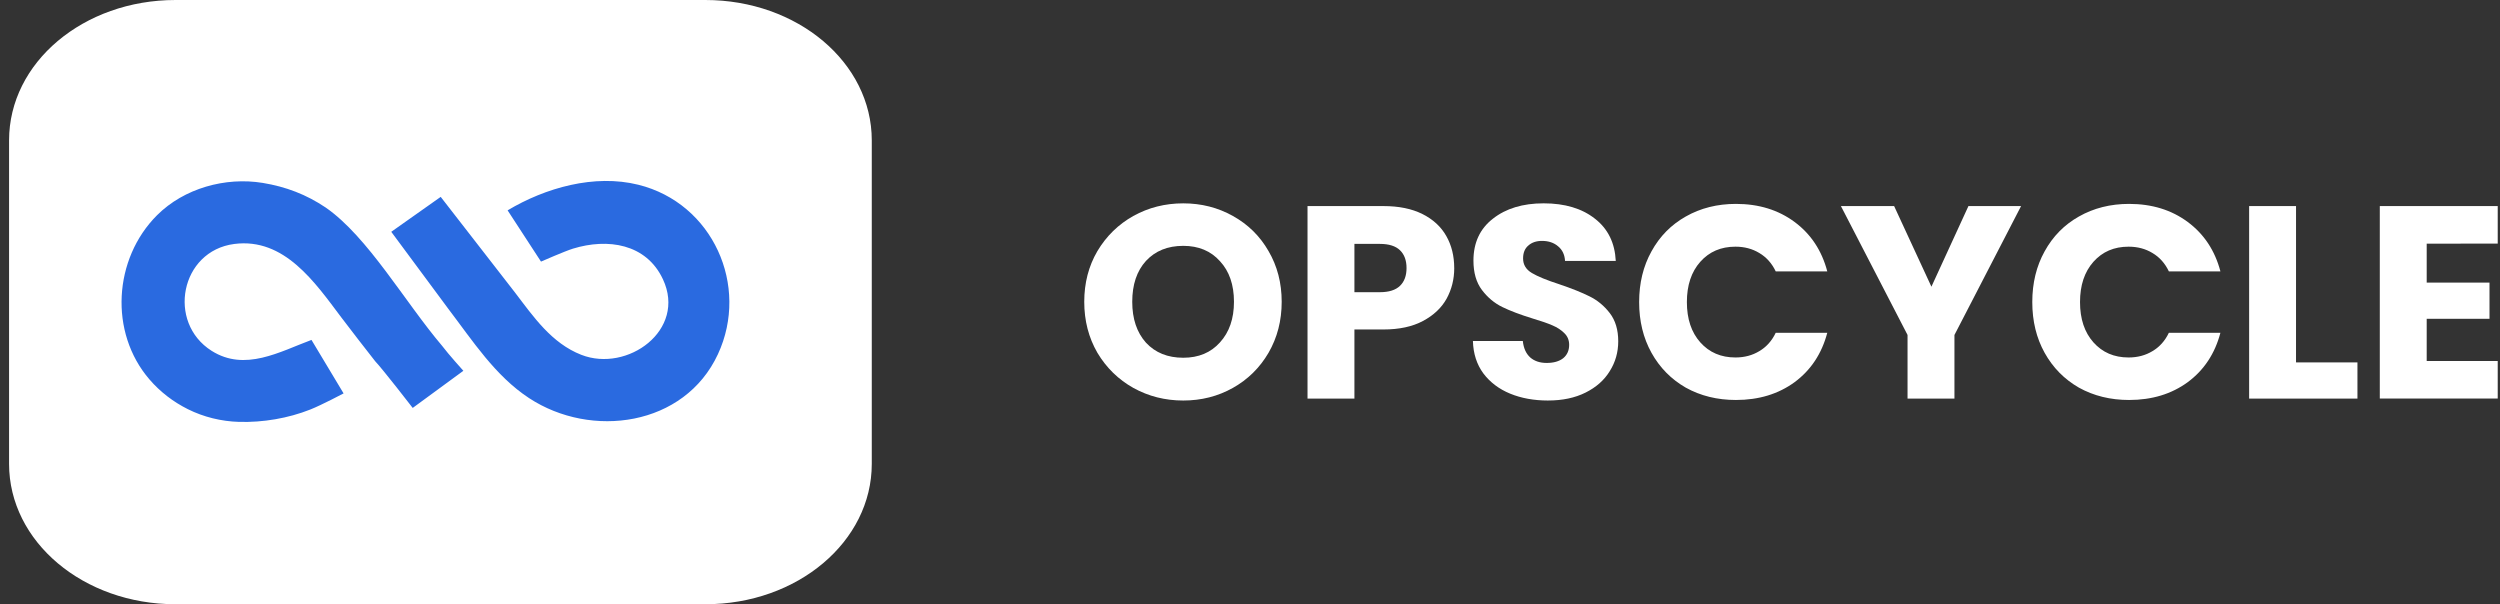
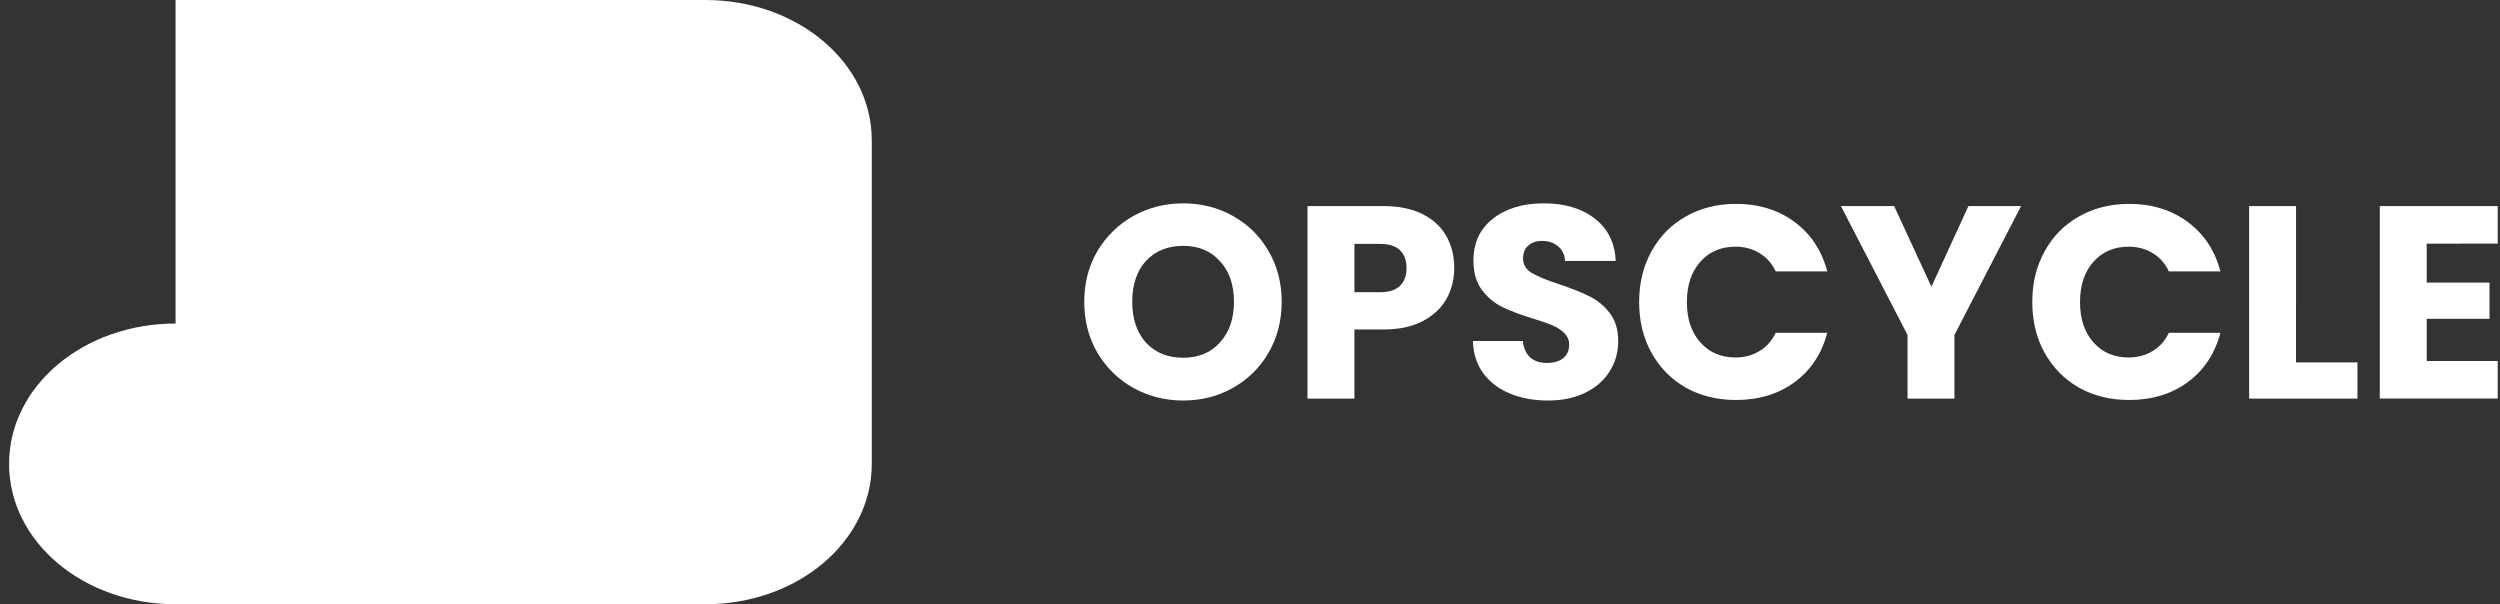
<svg xmlns="http://www.w3.org/2000/svg" xmlns:ns1="http://sodipodi.sourceforge.net/DTD/sodipodi-0.dtd" xmlns:ns2="http://www.inkscape.org/namespaces/inkscape" ns1:docname="Logo.svg" ns2:version="1.0 (4035a4fb49, 2020-05-01)" id="svg8" version="1.1" viewBox="0 0 65.102 15.736" height="15.736mm" width="65.102mm">
  <rect x="0" y="0" width="65.102" height="15.736" fill="#333333" stroke="none" />
  <defs id="defs2" />
  <ns1:namedview ns2:window-maximized="0" ns2:window-y="0" ns2:window-x="256" ns2:window-height="1055" ns2:window-width="1439" showgrid="false" ns2:document-rotation="0" ns2:current-layer="layer1" ns2:document-units="mm" ns2:cy="264.02262" ns2:cx="37.313597" ns2:zoom="0.35" ns2:pageshadow="2" ns2:pageopacity="0.0" borderopacity="1.0" bordercolor="#666666" pagecolor="#ffffff" id="base" />
  <g transform="translate(-95.961,-78.311)" id="layer1" ns2:groupmode="layer" ns2:label="Katman 1">
    <g id="g3019-5-5-6-6-3-1-5-6-9-4-2-4-1-0-5" transform="translate(2680.653,-600.425)" ns2:export-filename="C:\2.Kişisel\Emek\Mindlook\Markalar\Yurt İçi\OpsCycle\0 - İç Sayfa Akış 1.png" ns2:export-xdpi="125" ns2:export-ydpi="125">
      <g id="g2921-5-8-5-8-1-1-4-8-8-8-2-5-4-6-8" transform="matrix(0.527,0,0,1,-1744.492,-52.118)" style="stroke-width:1.377">
-         <path id="rect2220-7-4-1-8-1-7-0-5-2-4-5-9-1-3-2-9-4" style="fill:#ffffff;fill-opacity:1;stroke:none;stroke-width:0.073;stroke-miterlimit:4;stroke-dasharray:none;stroke-opacity:1;stop-color:#000000" d="m -1585.632,730.854 h 26.176 c 4.558,0 8.226,1.63 8.226,3.655 v 8.425 c 0,2.025 -3.669,3.655 -8.226,3.655 h -26.176 c -4.558,0 -8.227,-1.63 -8.227,-3.655 v -8.425 c 0,-2.025 3.669,-3.655 8.227,-3.655 z" />
+         <path id="rect2220-7-4-1-8-1-7-0-5-2-4-5-9-1-3-2-9-4" style="fill:#ffffff;fill-opacity:1;stroke:none;stroke-width:0.073;stroke-miterlimit:4;stroke-dasharray:none;stroke-opacity:1;stop-color:#000000" d="m -1585.632,730.854 h 26.176 c 4.558,0 8.226,1.63 8.226,3.655 v 8.425 c 0,2.025 -3.669,3.655 -8.226,3.655 h -26.176 c -4.558,0 -8.227,-1.63 -8.227,-3.655 c 0,-2.025 3.669,-3.655 8.227,-3.655 z" />
      </g>
      <g id="g2459-4-1-4-8-9-3-8-5-1-2-9-7-5-1-7-3" transform="matrix(0.405,0,0,0.405,-2852.171,621.672)" style="fill:#2a6ae0;fill-opacity:1;stroke-width:2.468">
        <g transform="matrix(1.256,0,0,1.256,604.272,71.354)" id="g997-2-0-4-2-1-4-7-7-2-6-5-0-4-9-1-6" style="fill:#ffffff;fill-opacity:1;stroke-width:1.966">
          <g aria-label="OPSCYCLE" id="text855-0-0-9-0-0-91-6-9-4-1-1-5-5-3-7-1-9" style="font-style:normal;font-variant:normal;font-weight:600;font-stretch:normal;font-size:14.039px;line-height:1;font-family:Poppins;-inkscape-font-specification:'Poppins Semi-Bold';text-align:center;letter-spacing:0px;text-anchor:middle;fill:#ffffff;fill-opacity:1;stroke-width:0.52">
            <path d="m 105.295,75.874 q -1.39,0 -2.555,-0.646 -1.151,-0.646 -1.839,-1.797 -0.674,-1.165 -0.674,-2.611 0,-1.446 0.674,-2.597 0.688,-1.151 1.839,-1.797 1.165,-0.646 2.555,-0.646 1.39,0 2.541,0.646 1.165,0.646 1.825,1.797 0.674,1.151 0.674,2.597 0,1.446 -0.674,2.611 -0.674,1.151 -1.825,1.797 -1.151,0.646 -2.541,0.646 z m 0,-2.19 q 1.179,0 1.881,-0.786 0.716,-0.786 0.716,-2.078 0,-1.306 -0.716,-2.078 -0.702,-0.786 -1.881,-0.786 -1.193,0 -1.909,0.772 -0.702,0.772 -0.702,2.092 0,1.306 0.702,2.092 0.716,0.772 1.909,0.772 z" style="font-style:normal;font-variant:normal;font-weight:bold;font-stretch:normal;font-family:Poppins;-inkscape-font-specification:'Poppins Bold';fill:#ffffff;fill-opacity:1;stroke-width:0.52" id="path1205-3-2-2-0-2-0-3-5-1-8-4-6-0-7-1-6" />
            <path d="m 119.168,69.093 q 0,0.856 -0.393,1.572 -0.393,0.702 -1.207,1.137 -0.814,0.435 -2.022,0.435 h -1.488 v 3.538 h -2.401 v -9.855 h 3.889 q 1.179,0 1.993,0.407 0.814,0.407 1.221,1.123 0.407,0.716 0.407,1.643 z m -3.804,1.235 q 0.688,0 1.025,-0.323 0.337,-0.323 0.337,-0.913 0,-0.59 -0.337,-0.913 -0.337,-0.323 -1.025,-0.323 h -1.306 v 2.471 z" style="font-style:normal;font-variant:normal;font-weight:bold;font-stretch:normal;font-family:Poppins;-inkscape-font-specification:'Poppins Bold';fill:#ffffff;fill-opacity:1;stroke-width:0.52" id="path1207-2-9-3-5-6-5-4-3-6-0-1-3-1-6-5-4" />
            <path d="m 123.97,75.874 q -1.081,0 -1.937,-0.351 -0.856,-0.351 -1.376,-1.039 -0.505,-0.688 -0.533,-1.657 h 2.555 q 0.056,0.548 0.379,0.842 0.323,0.281 0.842,0.281 0.533,0 0.842,-0.239 0.309,-0.253 0.309,-0.688 0,-0.365 -0.253,-0.604 -0.239,-0.239 -0.604,-0.393 -0.351,-0.154 -1.011,-0.351 -0.955,-0.295 -1.558,-0.59 -0.604,-0.295 -1.039,-0.87 -0.435,-0.576 -0.435,-1.502 0,-1.376 0.997,-2.148 0.997,-0.786 2.597,-0.786 1.628,0 2.625,0.786 0.997,0.772 1.067,2.162 h -2.597 q -0.028,-0.477 -0.351,-0.744 -0.323,-0.281 -0.828,-0.281 -0.435,0 -0.702,0.239 -0.267,0.225 -0.267,0.66 0,0.477 0.449,0.744 0.449,0.267 1.404,0.576 0.955,0.323 1.544,0.618 0.604,0.295 1.039,0.856 0.435,0.562 0.435,1.446 0,0.842 -0.435,1.53 -0.421,0.688 -1.235,1.095 -0.814,0.407 -1.923,0.407 z" style="font-style:normal;font-variant:normal;font-weight:bold;font-stretch:normal;font-family:Poppins;-inkscape-font-specification:'Poppins Bold';fill:#ffffff;fill-opacity:1;stroke-width:0.52" id="path1209-0-0-5-1-3-0-7-6-4-7-2-7-2-1-6-0" />
            <path d="m 128.634,70.834 q 0,-1.46 0.632,-2.597 0.632,-1.151 1.755,-1.783 1.137,-0.646 2.569,-0.646 1.755,0 3.004,0.927 1.249,0.927 1.671,2.527 h -2.639 q -0.295,-0.618 -0.842,-0.941 -0.533,-0.323 -1.221,-0.323 -1.109,0 -1.797,0.772 -0.688,0.772 -0.688,2.064 0,1.292 0.688,2.064 0.688,0.772 1.797,0.772 0.688,0 1.221,-0.323 0.548,-0.323 0.842,-0.941 h 2.639 q -0.421,1.6 -1.671,2.527 -1.249,0.913 -3.004,0.913 -1.432,0 -2.569,-0.632 -1.123,-0.646 -1.755,-1.783 -0.632,-1.137 -0.632,-2.597 z" style="font-style:normal;font-variant:normal;font-weight:bold;font-stretch:normal;font-family:Poppins;-inkscape-font-specification:'Poppins Bold';fill:#ffffff;fill-opacity:1;stroke-width:0.52" id="path1211-0-4-8-9-9-0-6-2-3-6-6-3-9-1-9-4" />
            <path d="m 148.186,65.92 -3.411,6.598 v 3.257 h -2.401 v -3.257 l -3.411,-6.598 h 2.724 l 1.909,4.127 1.895,-4.127 z" style="font-style:normal;font-variant:normal;font-weight:bold;font-stretch:normal;font-family:Poppins;-inkscape-font-specification:'Poppins Bold';fill:#ffffff;fill-opacity:1;stroke-width:0.52" id="path1213-8-7-7-2-86-0-4-8-6-0-1-8-1-5-6-6" />
            <path d="m 148.76,70.834 q 0,-1.46 0.632,-2.597 0.632,-1.151 1.755,-1.783 1.137,-0.646 2.569,-0.646 1.755,0 3.004,0.927 1.249,0.927 1.671,2.527 h -2.639 q -0.295,-0.618 -0.842,-0.941 -0.533,-0.323 -1.221,-0.323 -1.109,0 -1.797,0.772 -0.688,0.772 -0.688,2.064 0,1.292 0.688,2.064 0.688,0.772 1.797,0.772 0.688,0 1.221,-0.323 0.548,-0.323 0.842,-0.941 h 2.639 q -0.421,1.6 -1.671,2.527 -1.249,0.913 -3.004,0.913 -1.432,0 -2.569,-0.632 -1.123,-0.646 -1.755,-1.783 -0.632,-1.137 -0.632,-2.597 z" style="font-style:normal;font-variant:normal;font-weight:bold;font-stretch:normal;font-family:Poppins;-inkscape-font-specification:'Poppins Bold';fill:#ffffff;fill-opacity:1;stroke-width:0.52" id="path1215-1-1-9-7-7-8-5-0-1-7-6-4-0-1-8-5" />
            <path d="m 162.261,73.922 h 3.145 v 1.853 h -5.545 v -9.855 h 2.401 z" style="font-style:normal;font-variant:normal;font-weight:bold;font-stretch:normal;font-family:Poppins;-inkscape-font-specification:'Poppins Bold';fill:#ffffff;fill-opacity:1;stroke-width:0.52" id="path1217-4-4-7-8-82-7-6-3-2-9-7-5-4-2-7-4" />
            <path d="m 168.951,67.843 v 1.993 h 3.215 v 1.853 h -3.215 v 2.162 h 3.636 v 1.923 h -6.037 v -9.855 h 6.037 v 1.923 z" style="font-style:normal;font-variant:normal;font-weight:bold;font-stretch:normal;font-family:Poppins;-inkscape-font-specification:'Poppins Bold';fill:#ffffff;fill-opacity:1;stroke-width:0.52" id="path1219-6-4-4-0-0-6-0-7-6-1-1-8-9-2-6-6" />
          </g>
        </g>
-         <path ns1:nodetypes="ccsccccccccccssccccccscccccscc" id="path851-8-7-4-0-8-6-7-4-3-8-8-5-4-9-8-0-6-3" d="m 682.534,166.194 -2.064,-3.439 c -2.043,0.758 -4.276,2.057 -6.42,0.702 -2.892,-1.827 -2.008,-6.421 1.452,-6.871 3.224,-0.42 5.194,2.474 6.882,4.717 0.716,0.952 1.456,1.889 2.187,2.829 0.467,0.487 2.408,2.996 2.408,2.996 l 3.257,-2.387 c 0,0 -0.967,-1.072 -1.366,-1.604 -2.409,-2.837 -4.767,-7.005 -7.482,-8.891 -1.249,-0.842 -2.571,-1.343 -4.051,-1.586 -2.398,-0.393 -5.059,0.343 -6.796,2.077 -2.801,2.796 -3.097,7.536 -0.485,10.563 0.691,0.801 1.52,1.435 2.465,1.908 1.017,0.508 2.157,0.786 3.293,0.818 1.531,0.043 3.152,-0.229 4.579,-0.795 0.738,-0.293 2.14,-1.036 2.14,-1.036 m 10.548,-11.771 2.147,3.296 c 0,0 1.536,-0.674 2.057,-0.834 2.222,-0.682 4.708,-0.329 5.784,1.972 1.53,3.27 -2.288,6.014 -5.249,4.856 -1.916,-0.749 -3.074,-2.446 -4.271,-4.015 l -4.77,-6.141 -3.179,2.246 3.678,4.965 c 1.556,2.042 2.999,4.293 5.18,5.726 4.006,2.632 9.993,1.818 12.146,-2.822 2.044,-4.403 -0.335,-9.706 -5.115,-10.894 -2.829,-0.703 -5.972,0.192 -8.408,1.645" style="fill:#2a6ae0;fill-opacity:1;stroke:none;stroke-width:2.468" />
      </g>
    </g>
  </g>
</svg>